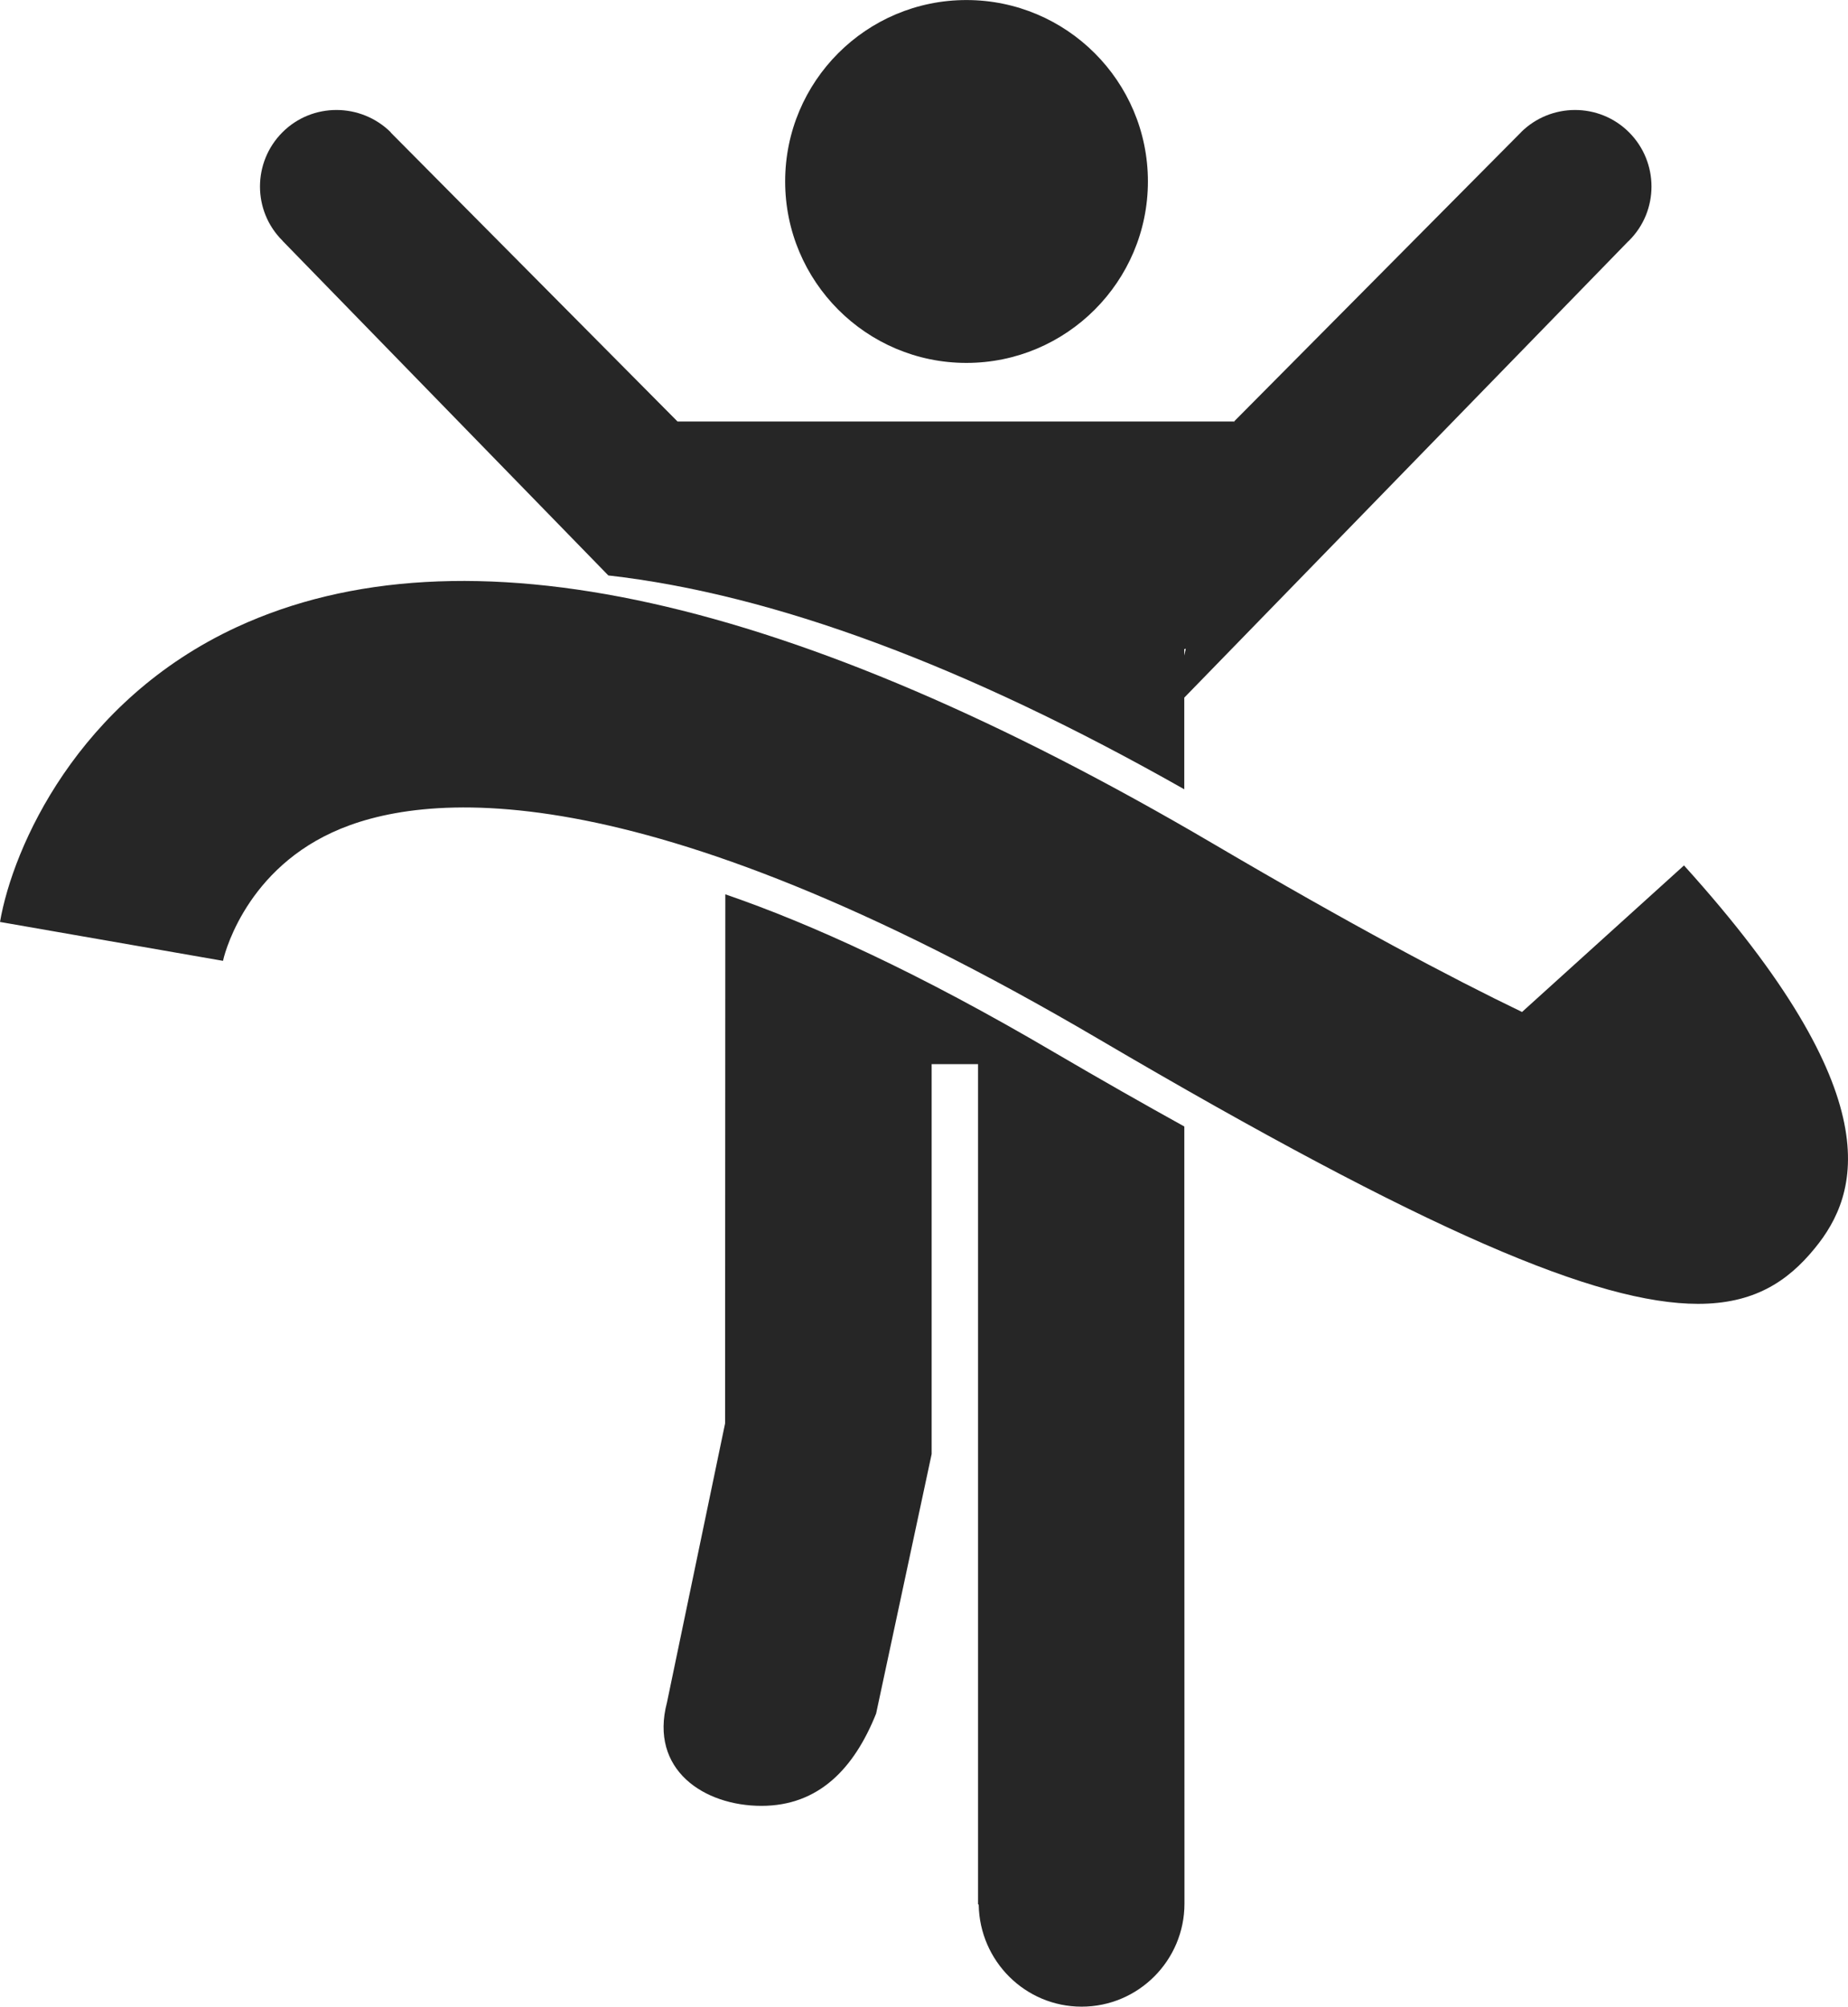
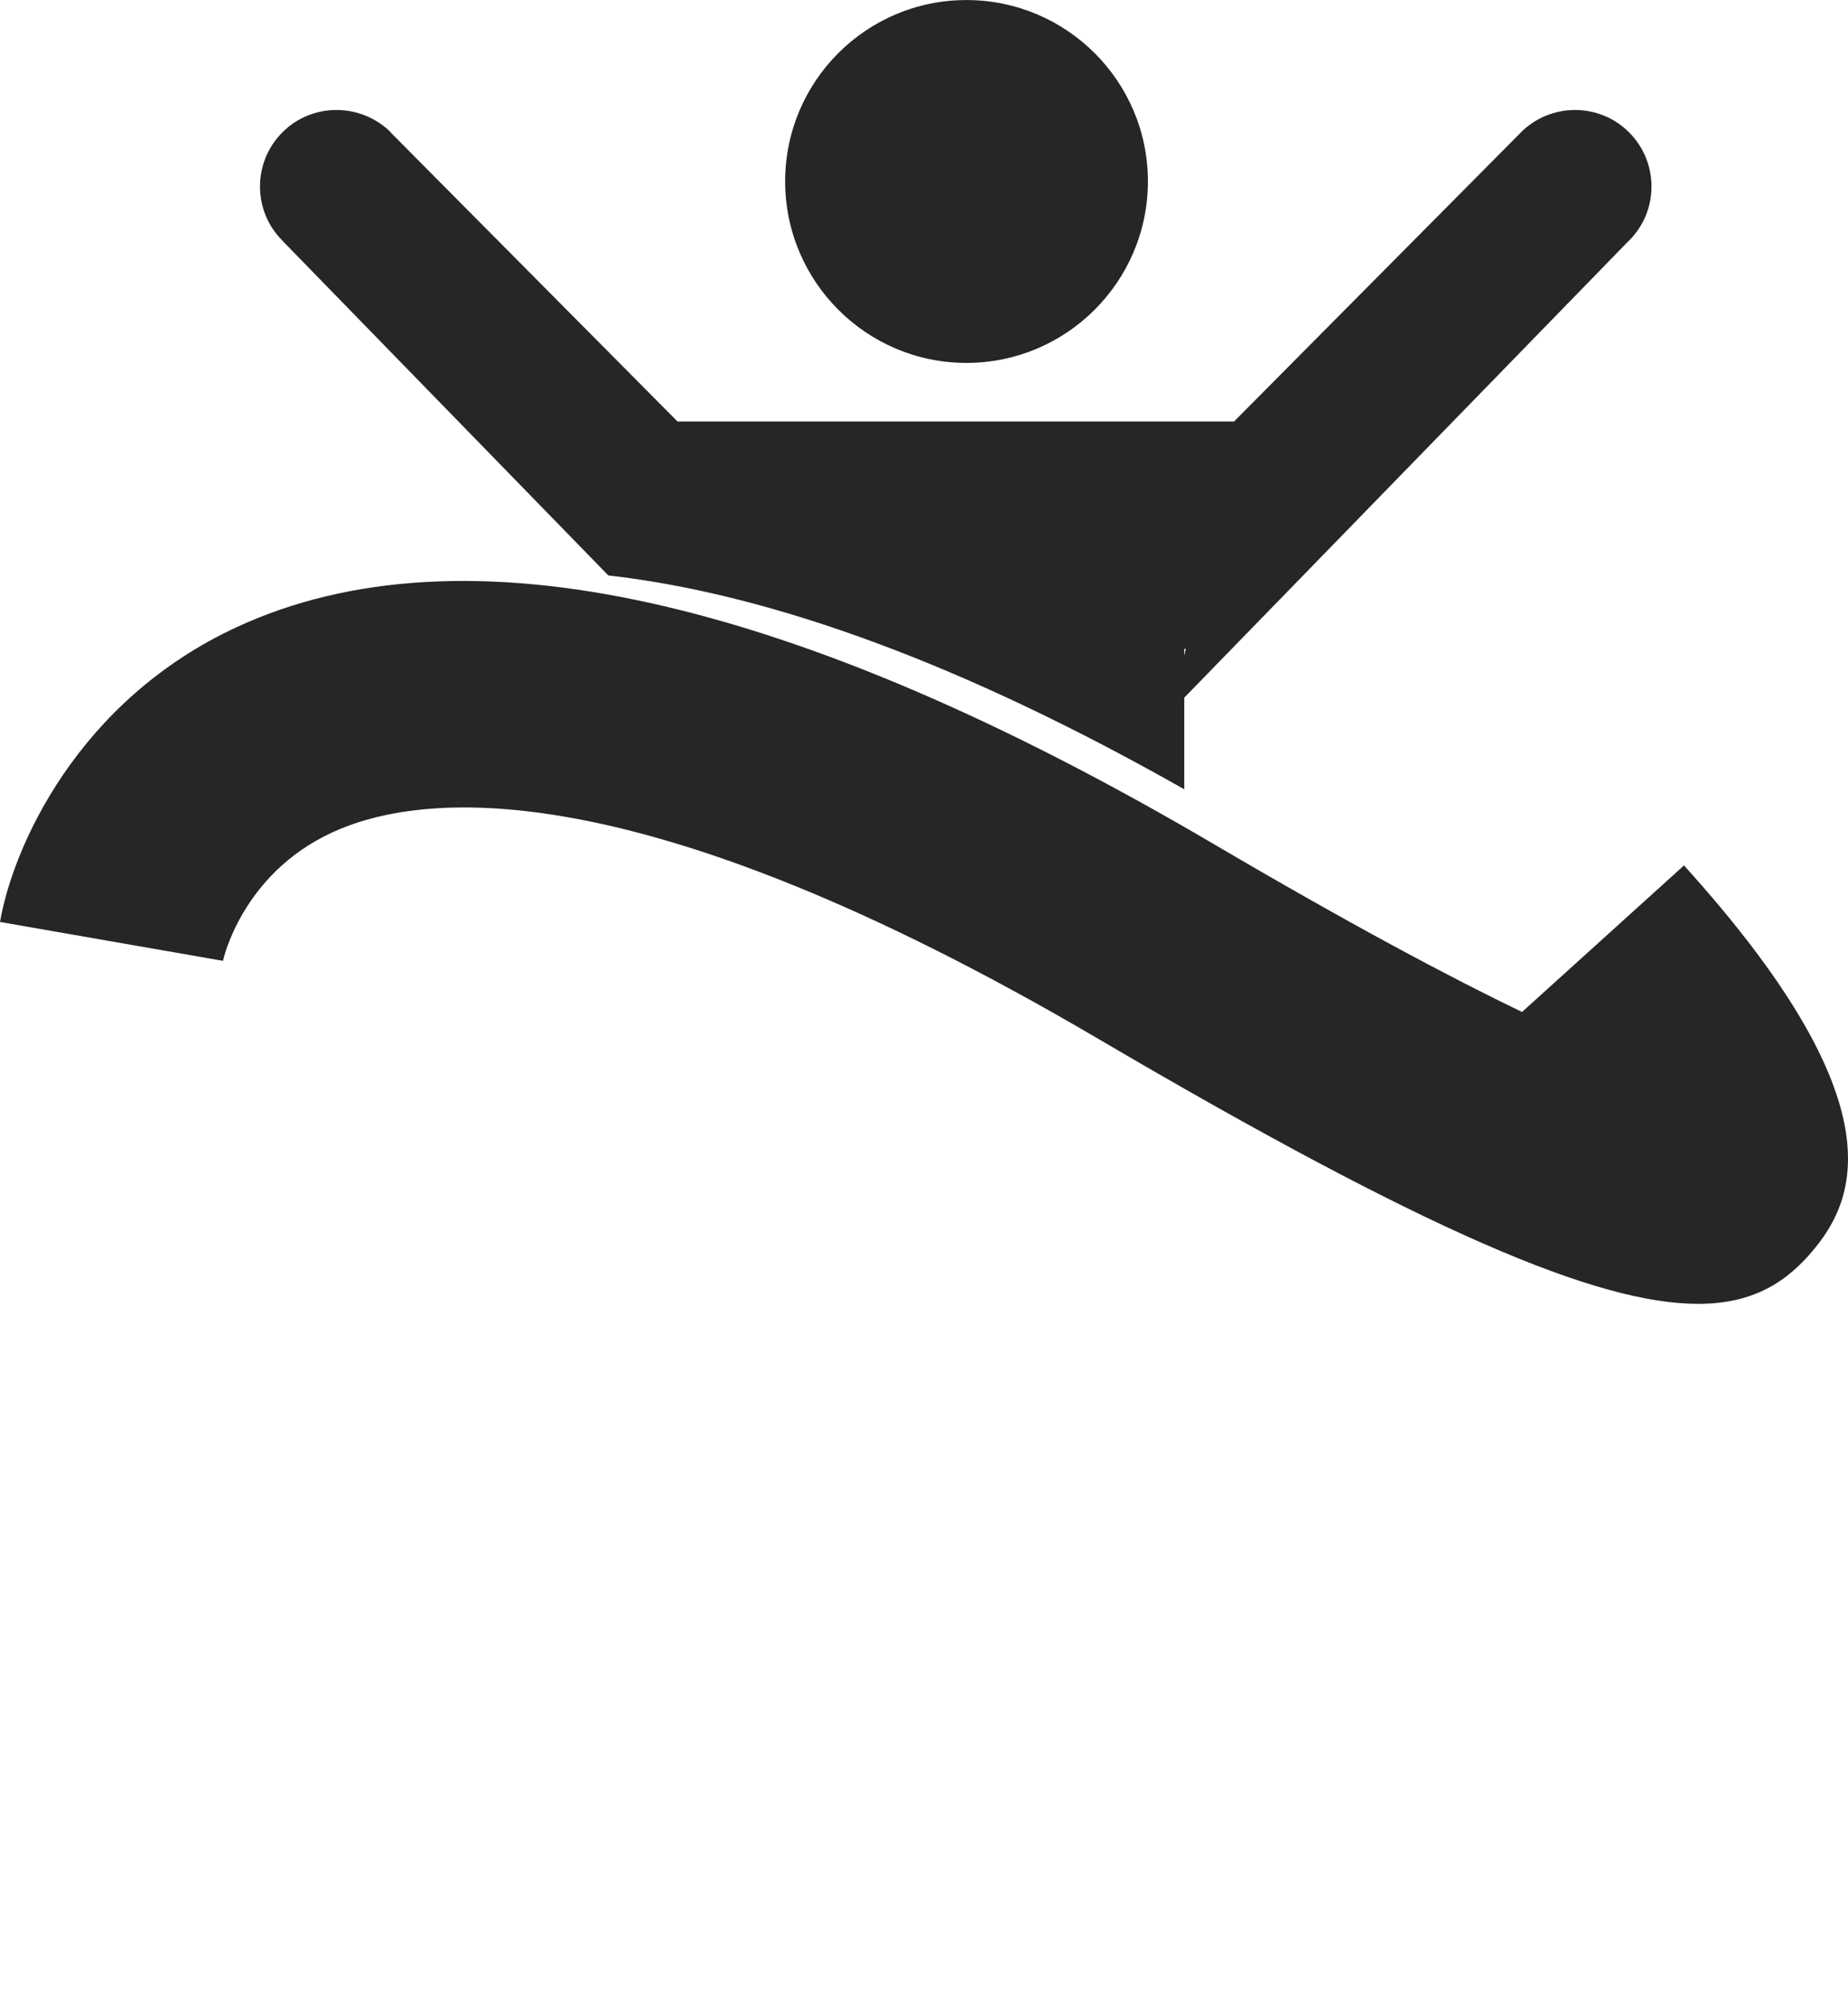
<svg xmlns="http://www.w3.org/2000/svg" version="1.1" id="Capa_1" x="0px" y="0px" width="39.537px" height="42.931px" viewBox="0 0 39.537 42.931" style="enable-background:new 0 0 39.537 42.931;" xml:space="preserve">
  <g>
    <path style="fill:#262626;" d="M20.676,7.764c2.142,0,3.883-1.742,3.883-3.883c0-2.142-1.741-3.88-3.883-3.88   s-3.878,1.738-3.878,3.88C16.798,6.021,18.534,7.764,20.676,7.764z" />
-     <path style="fill:#262626;" d="M22.557,22.515c-2.906-1.709-5.211-2.754-7.039-3.382l-0.005,11.319L14.27,36.42   c-0.382,1.446,0.797,2.214,2.02,2.214c1.222,0,1.982-0.794,2.454-1.974l1.188-5.552v-8.342h0.993v17.971l0.014,0.013   c0.02,1.204,0.995,2.18,2.202,2.18c1.213,0,2.2-0.989,2.2-2.204l-0.003-16.626C24.473,23.621,23.565,23.105,22.557,22.515z" />
    <path style="fill:#262626;" d="M6.051,5.159l6.964,7.152c3.527,0.4,7.646,1.925,12.322,4.575v-1.961l9.502-9.766   c0.007,0,0.007-0.004,0.013-0.011c0.641-0.636,0.641-1.677,0-2.318c-0.639-0.638-1.674-0.634-2.312,0   c-0.004,0.01-0.004,0.011-0.012,0.014l-6.128,6.175l-0.004,0.023V9.018H14.496L8.367,2.843C8.363,2.841,8.36,2.839,8.36,2.83   c-0.642-0.634-1.679-0.638-2.317,0c-0.641,0.641-0.641,1.682,0,2.318C6.049,5.155,6.051,5.159,6.051,5.159z M25.337,13.886   l0.032-0.007l-0.032,0.146V13.886z" />
    <path style="fill:#262626;" d="M36.028,18.515l-3.465,3.135c-1.525-0.734-3.655-1.864-6.607-3.599   c-9.034-5.309-16.062-6.867-20.888-4.636C1.659,14.992,0.276,18.123,0,19.724l4.771,0.832c0.002-0.019,0.4-1.852,2.332-2.745   c1.855-0.861,6.45-1.428,16.4,4.417c7.05,4.142,10.683,5.666,12.826,5.666c1.174,0,1.904-0.458,2.501-1.193   C39.77,25.552,40.496,23.454,36.028,18.515z" />
  </g>
  <g>
</g>
  <g>
</g>
  <g>
</g>
  <g>
</g>
  <g>
</g>
  <g>
</g>
  <g>
</g>
  <g>
</g>
  <g>
</g>
  <g>
</g>
  <g>
</g>
  <g>
</g>
  <g>
</g>
  <g>
</g>
  <g>
</g>
</svg>